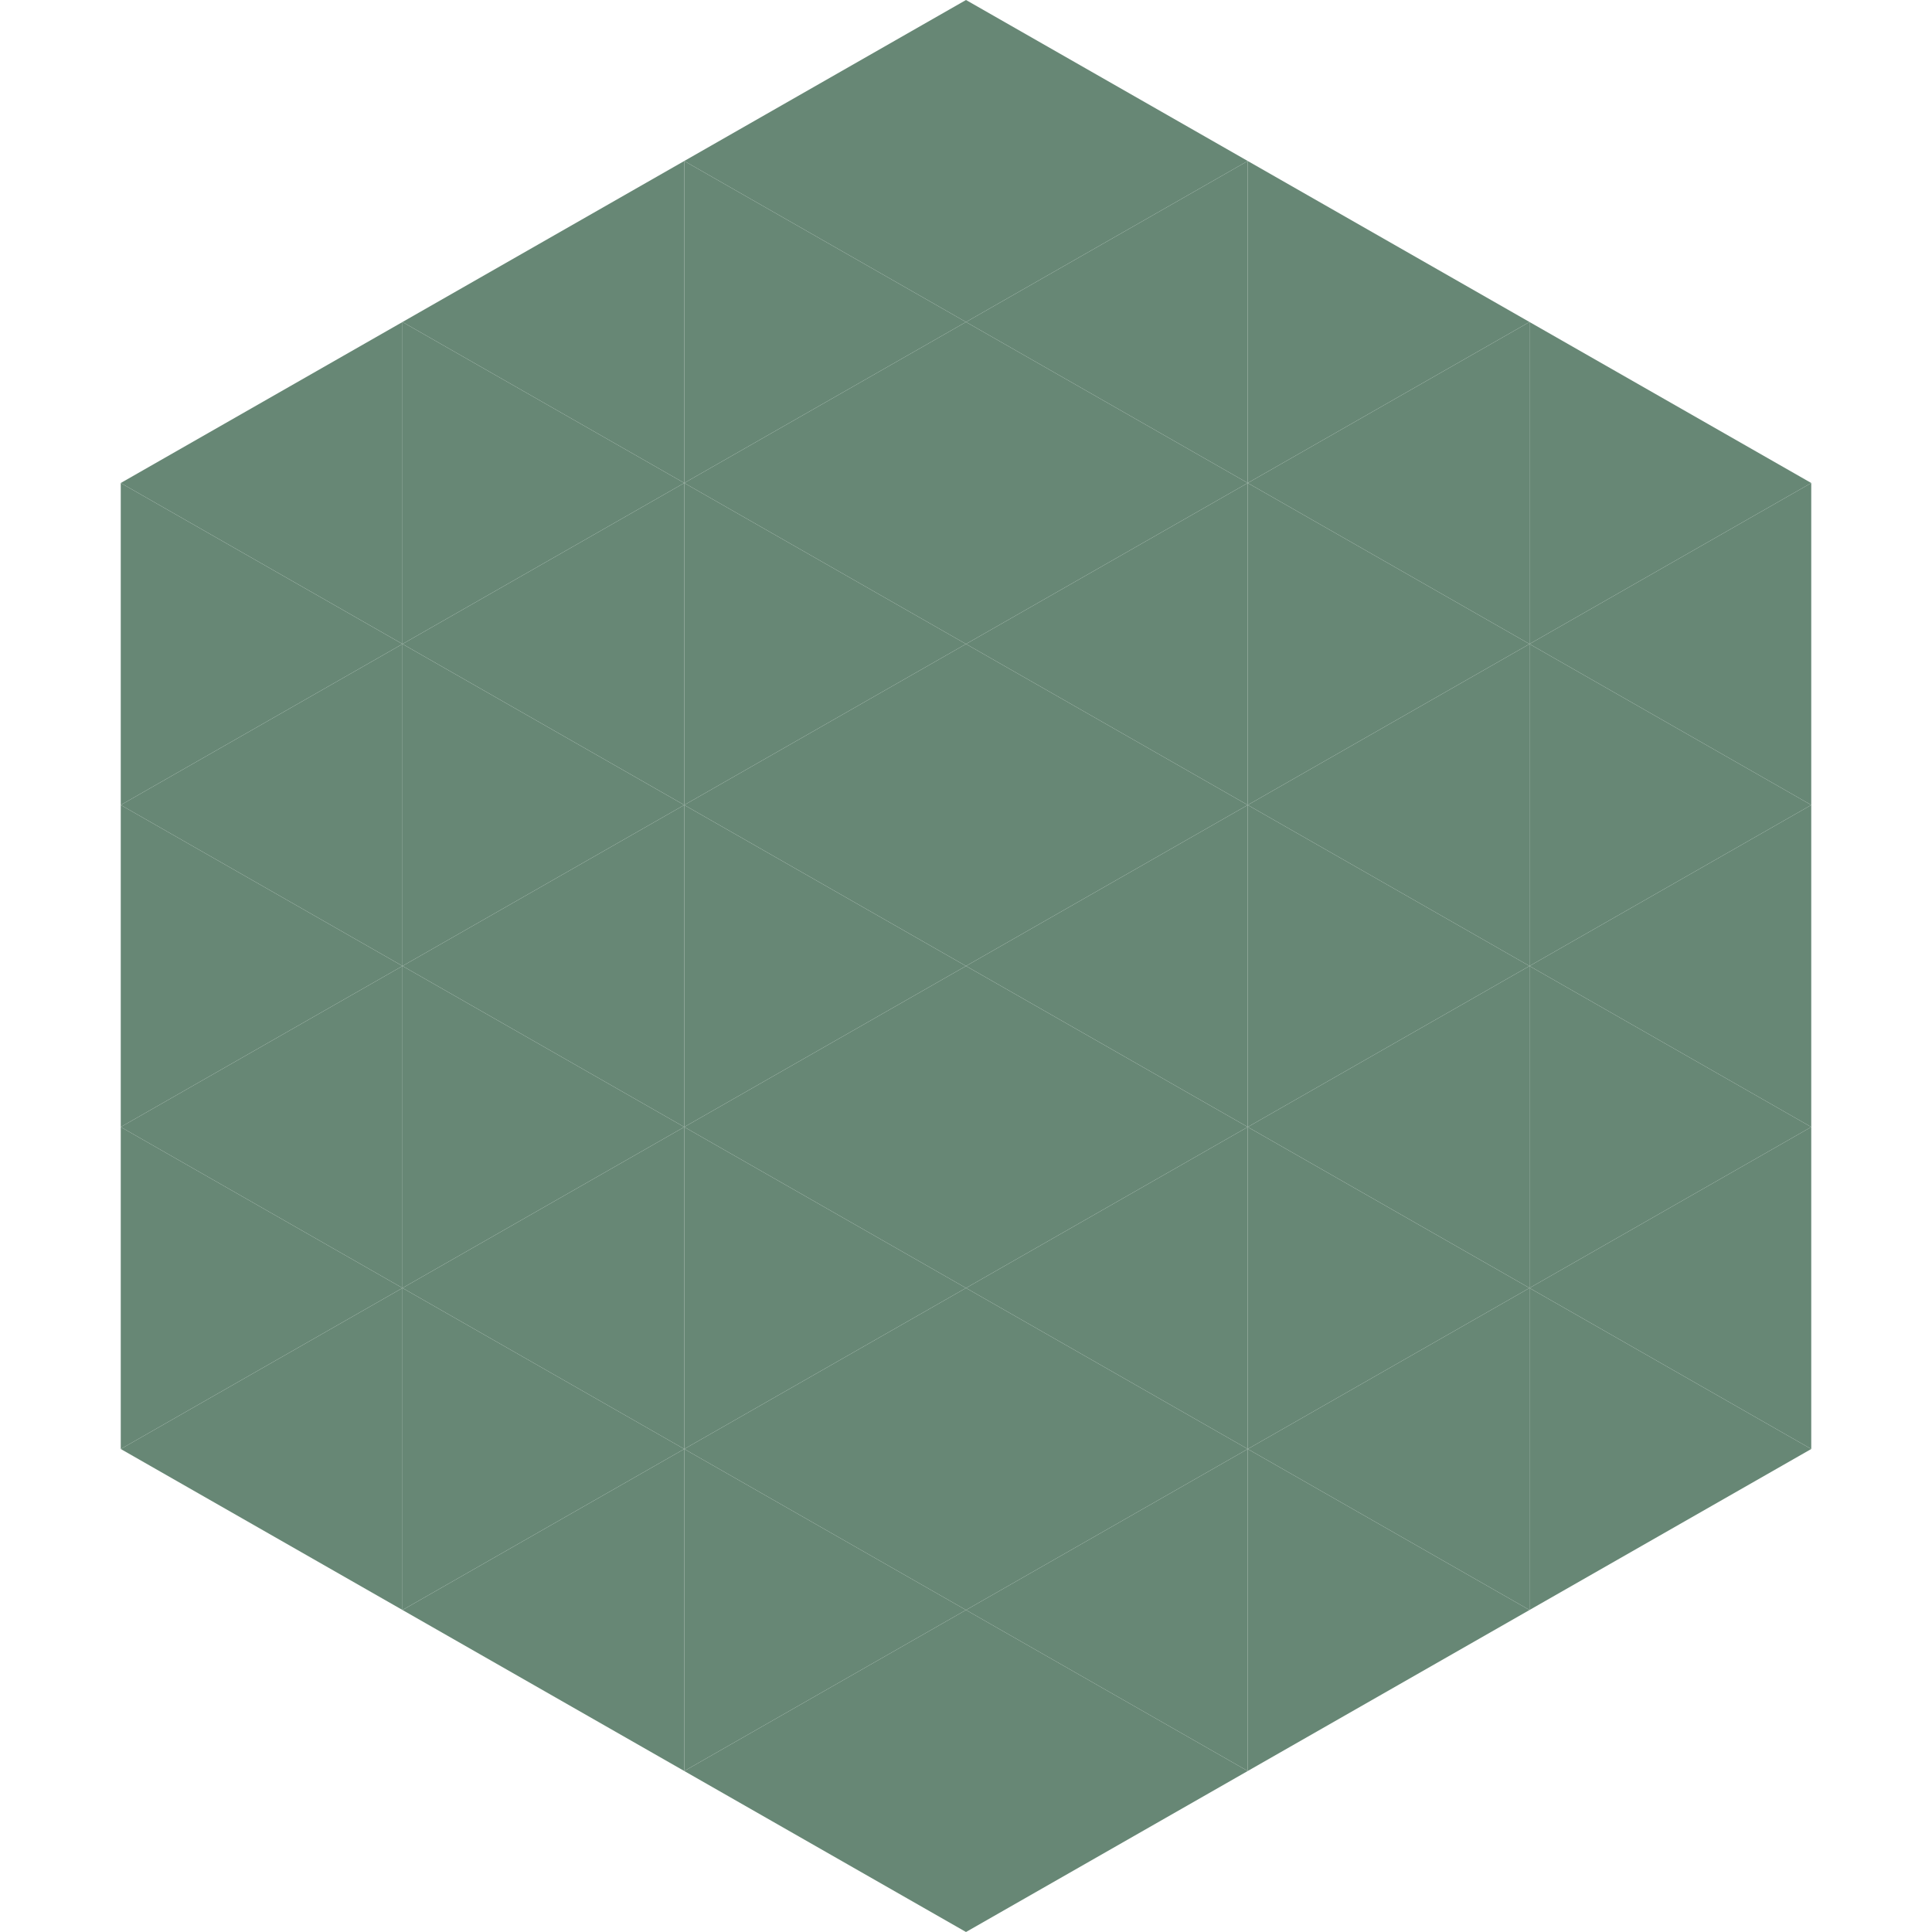
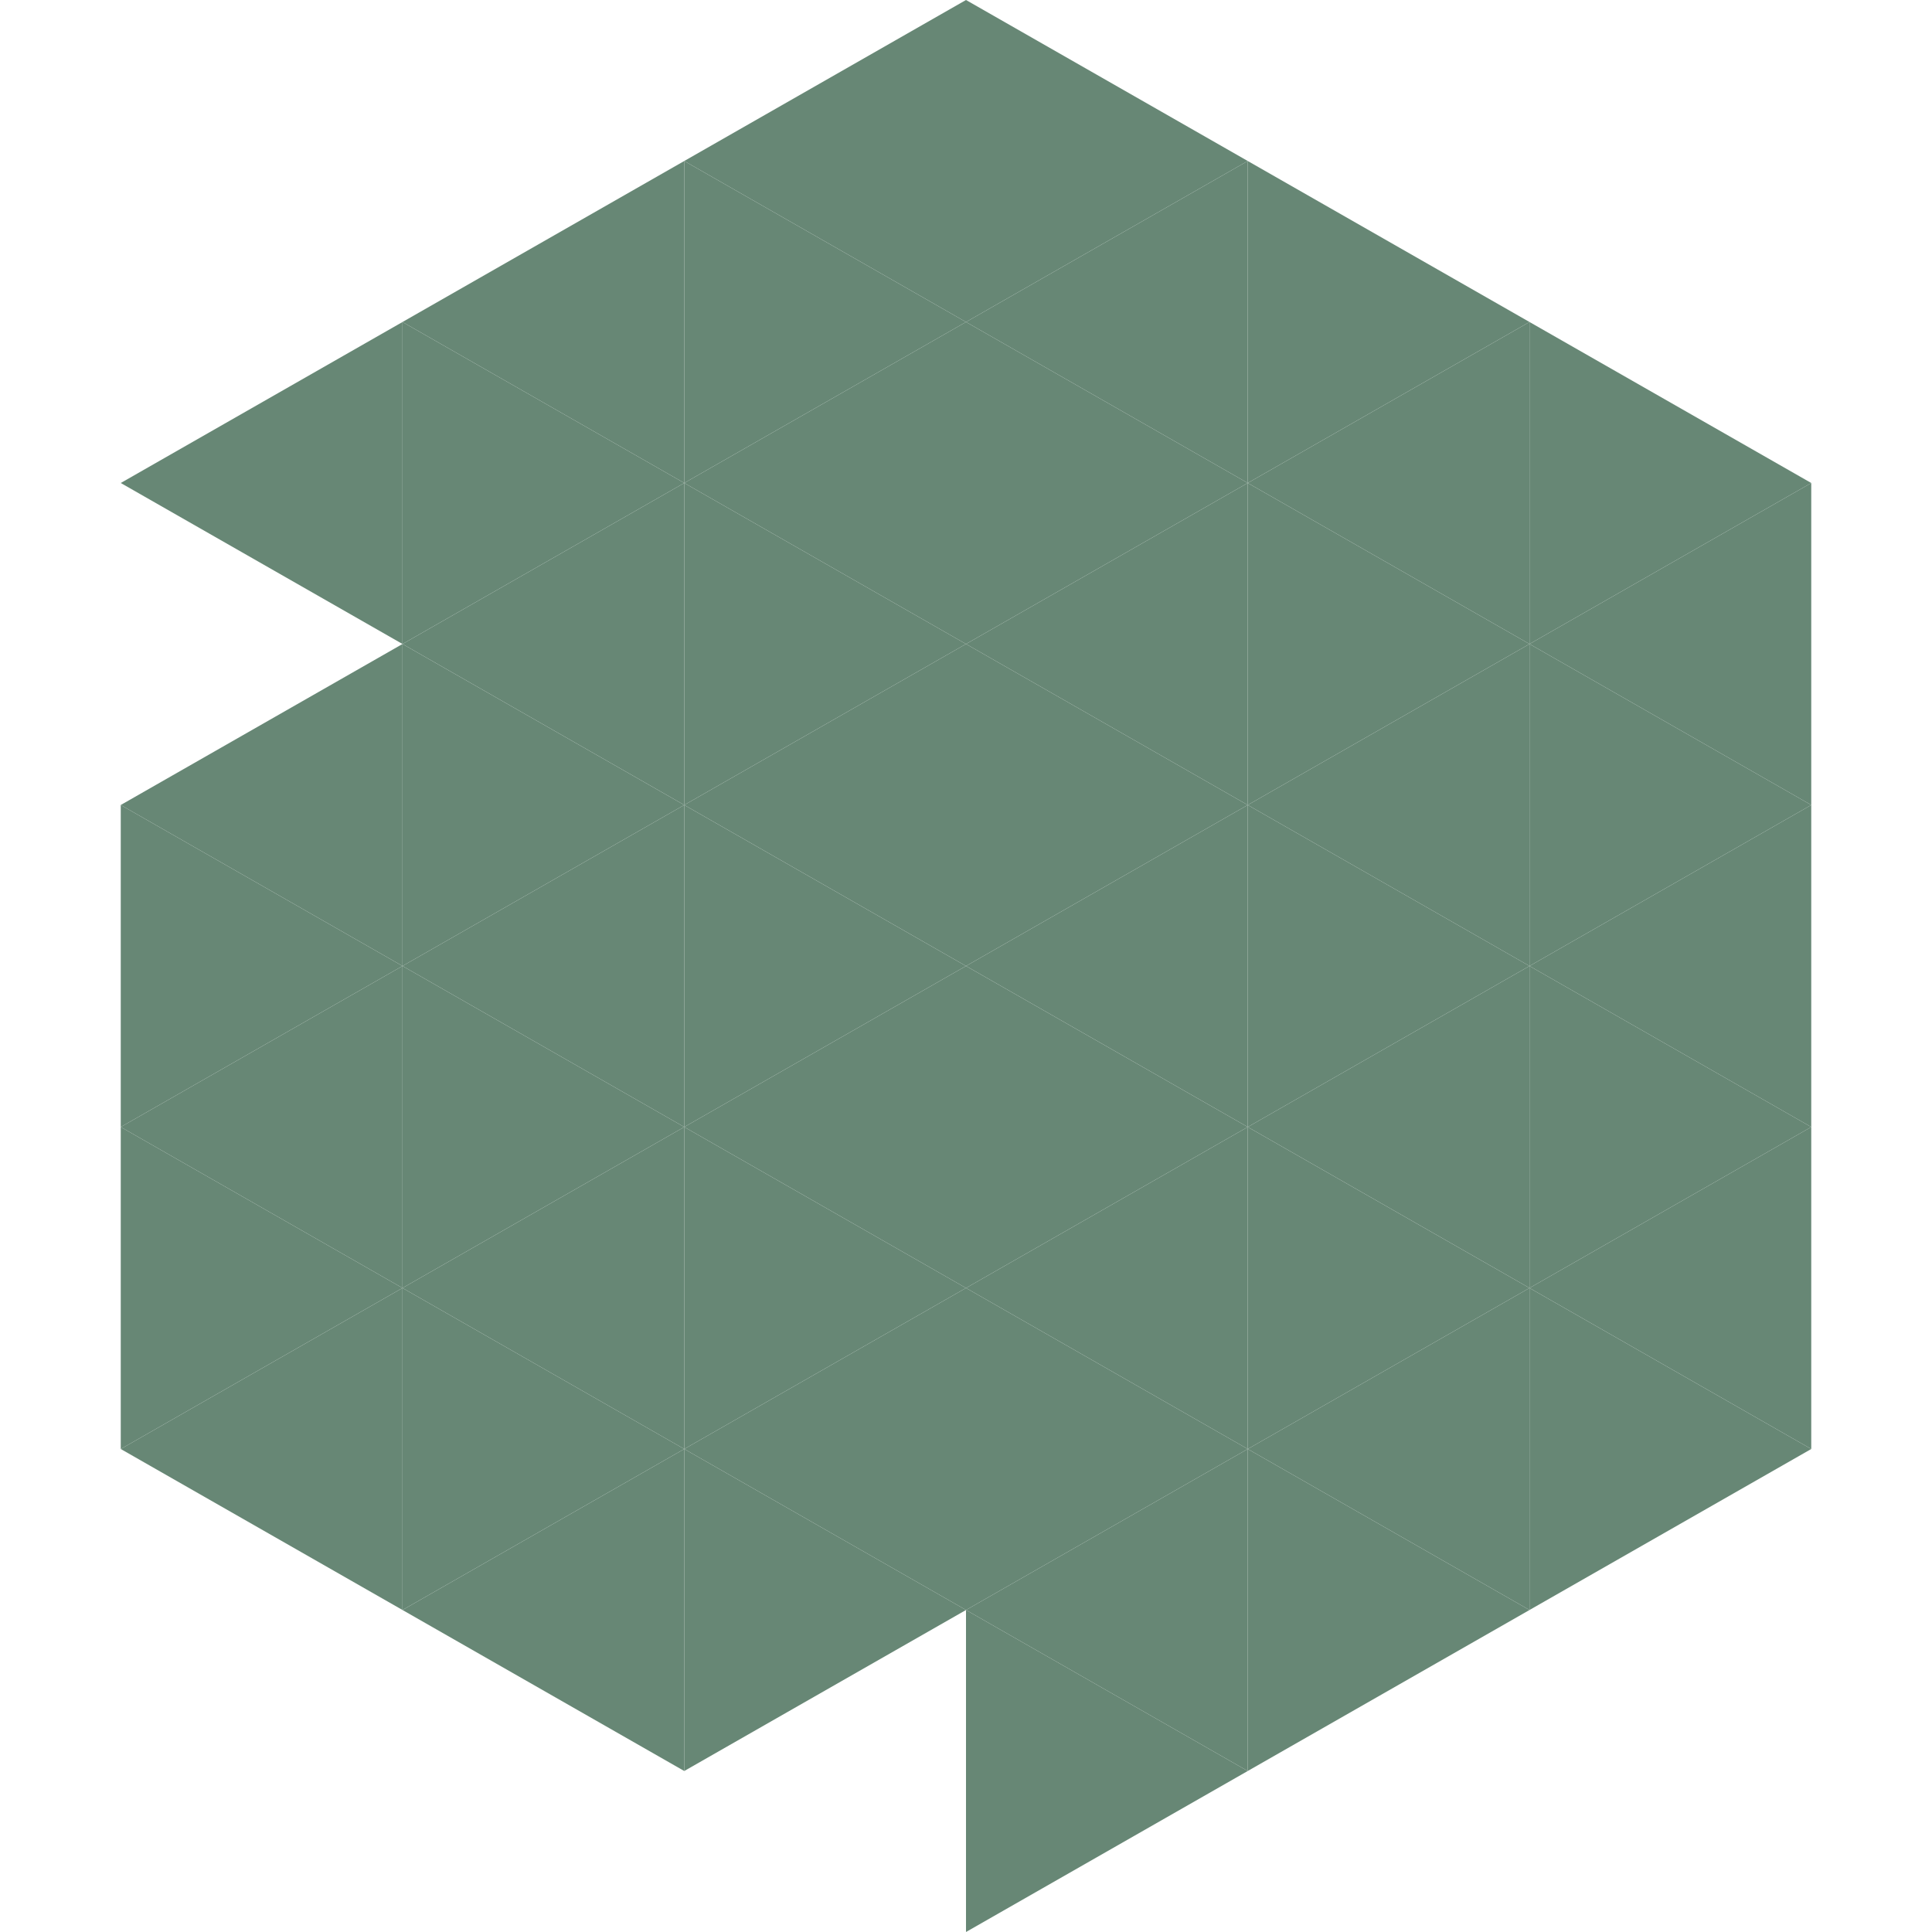
<svg xmlns="http://www.w3.org/2000/svg" width="240" height="240">
  <polygon points="50,40 15,60 50,80" style="fill:rgb(103,135,117)" />
  <polygon points="190,40 225,60 190,80" style="fill:rgb(103,135,117)" />
-   <polygon points="15,60 50,80 15,100" style="fill:rgb(103,135,117)" />
  <polygon points="225,60 190,80 225,100" style="fill:rgb(103,135,117)" />
  <polygon points="50,80 15,100 50,120" style="fill:rgb(103,135,117)" />
  <polygon points="190,80 225,100 190,120" style="fill:rgb(103,135,117)" />
  <polygon points="15,100 50,120 15,140" style="fill:rgb(103,135,117)" />
  <polygon points="225,100 190,120 225,140" style="fill:rgb(103,135,117)" />
  <polygon points="50,120 15,140 50,160" style="fill:rgb(103,135,117)" />
  <polygon points="190,120 225,140 190,160" style="fill:rgb(103,135,117)" />
  <polygon points="15,140 50,160 15,180" style="fill:rgb(103,135,117)" />
  <polygon points="225,140 190,160 225,180" style="fill:rgb(103,135,117)" />
  <polygon points="50,160 15,180 50,200" style="fill:rgb(103,135,117)" />
  <polygon points="190,160 225,180 190,200" style="fill:rgb(103,135,117)" />
  <polygon points="15,180 50,200 15,220" style="fill:rgb(255,255,255); fill-opacity:0" />
  <polygon points="225,180 190,200 225,220" style="fill:rgb(255,255,255); fill-opacity:0" />
  <polygon points="50,0 85,20 50,40" style="fill:rgb(255,255,255); fill-opacity:0" />
  <polygon points="190,0 155,20 190,40" style="fill:rgb(255,255,255); fill-opacity:0" />
  <polygon points="85,20 50,40 85,60" style="fill:rgb(103,135,117)" />
  <polygon points="155,20 190,40 155,60" style="fill:rgb(103,135,117)" />
  <polygon points="50,40 85,60 50,80" style="fill:rgb(103,135,117)" />
  <polygon points="190,40 155,60 190,80" style="fill:rgb(103,135,117)" />
  <polygon points="85,60 50,80 85,100" style="fill:rgb(103,135,117)" />
  <polygon points="155,60 190,80 155,100" style="fill:rgb(103,135,117)" />
  <polygon points="50,80 85,100 50,120" style="fill:rgb(103,135,117)" />
  <polygon points="190,80 155,100 190,120" style="fill:rgb(103,135,117)" />
  <polygon points="85,100 50,120 85,140" style="fill:rgb(103,135,117)" />
  <polygon points="155,100 190,120 155,140" style="fill:rgb(103,135,117)" />
  <polygon points="50,120 85,140 50,160" style="fill:rgb(103,135,117)" />
  <polygon points="190,120 155,140 190,160" style="fill:rgb(103,135,117)" />
  <polygon points="85,140 50,160 85,180" style="fill:rgb(103,135,117)" />
  <polygon points="155,140 190,160 155,180" style="fill:rgb(103,135,117)" />
  <polygon points="50,160 85,180 50,200" style="fill:rgb(103,135,117)" />
  <polygon points="190,160 155,180 190,200" style="fill:rgb(103,135,117)" />
  <polygon points="85,180 50,200 85,220" style="fill:rgb(103,135,117)" />
  <polygon points="155,180 190,200 155,220" style="fill:rgb(103,135,117)" />
  <polygon points="120,0 85,20 120,40" style="fill:rgb(103,135,117)" />
  <polygon points="120,0 155,20 120,40" style="fill:rgb(103,135,117)" />
  <polygon points="85,20 120,40 85,60" style="fill:rgb(103,135,117)" />
  <polygon points="155,20 120,40 155,60" style="fill:rgb(103,135,117)" />
  <polygon points="120,40 85,60 120,80" style="fill:rgb(103,135,117)" />
  <polygon points="120,40 155,60 120,80" style="fill:rgb(103,135,117)" />
  <polygon points="85,60 120,80 85,100" style="fill:rgb(103,135,117)" />
  <polygon points="155,60 120,80 155,100" style="fill:rgb(103,135,117)" />
  <polygon points="120,80 85,100 120,120" style="fill:rgb(103,135,117)" />
  <polygon points="120,80 155,100 120,120" style="fill:rgb(103,135,117)" />
  <polygon points="85,100 120,120 85,140" style="fill:rgb(103,135,117)" />
  <polygon points="155,100 120,120 155,140" style="fill:rgb(103,135,117)" />
  <polygon points="120,120 85,140 120,160" style="fill:rgb(103,135,117)" />
  <polygon points="120,120 155,140 120,160" style="fill:rgb(103,135,117)" />
  <polygon points="85,140 120,160 85,180" style="fill:rgb(103,135,117)" />
  <polygon points="155,140 120,160 155,180" style="fill:rgb(103,135,117)" />
  <polygon points="120,160 85,180 120,200" style="fill:rgb(103,135,117)" />
  <polygon points="120,160 155,180 120,200" style="fill:rgb(103,135,117)" />
  <polygon points="85,180 120,200 85,220" style="fill:rgb(103,135,117)" />
  <polygon points="155,180 120,200 155,220" style="fill:rgb(103,135,117)" />
-   <polygon points="120,200 85,220 120,240" style="fill:rgb(103,135,117)" />
  <polygon points="120,200 155,220 120,240" style="fill:rgb(103,135,117)" />
  <polygon points="85,220 120,240 85,260" style="fill:rgb(255,255,255); fill-opacity:0" />
  <polygon points="155,220 120,240 155,260" style="fill:rgb(255,255,255); fill-opacity:0" />
</svg>